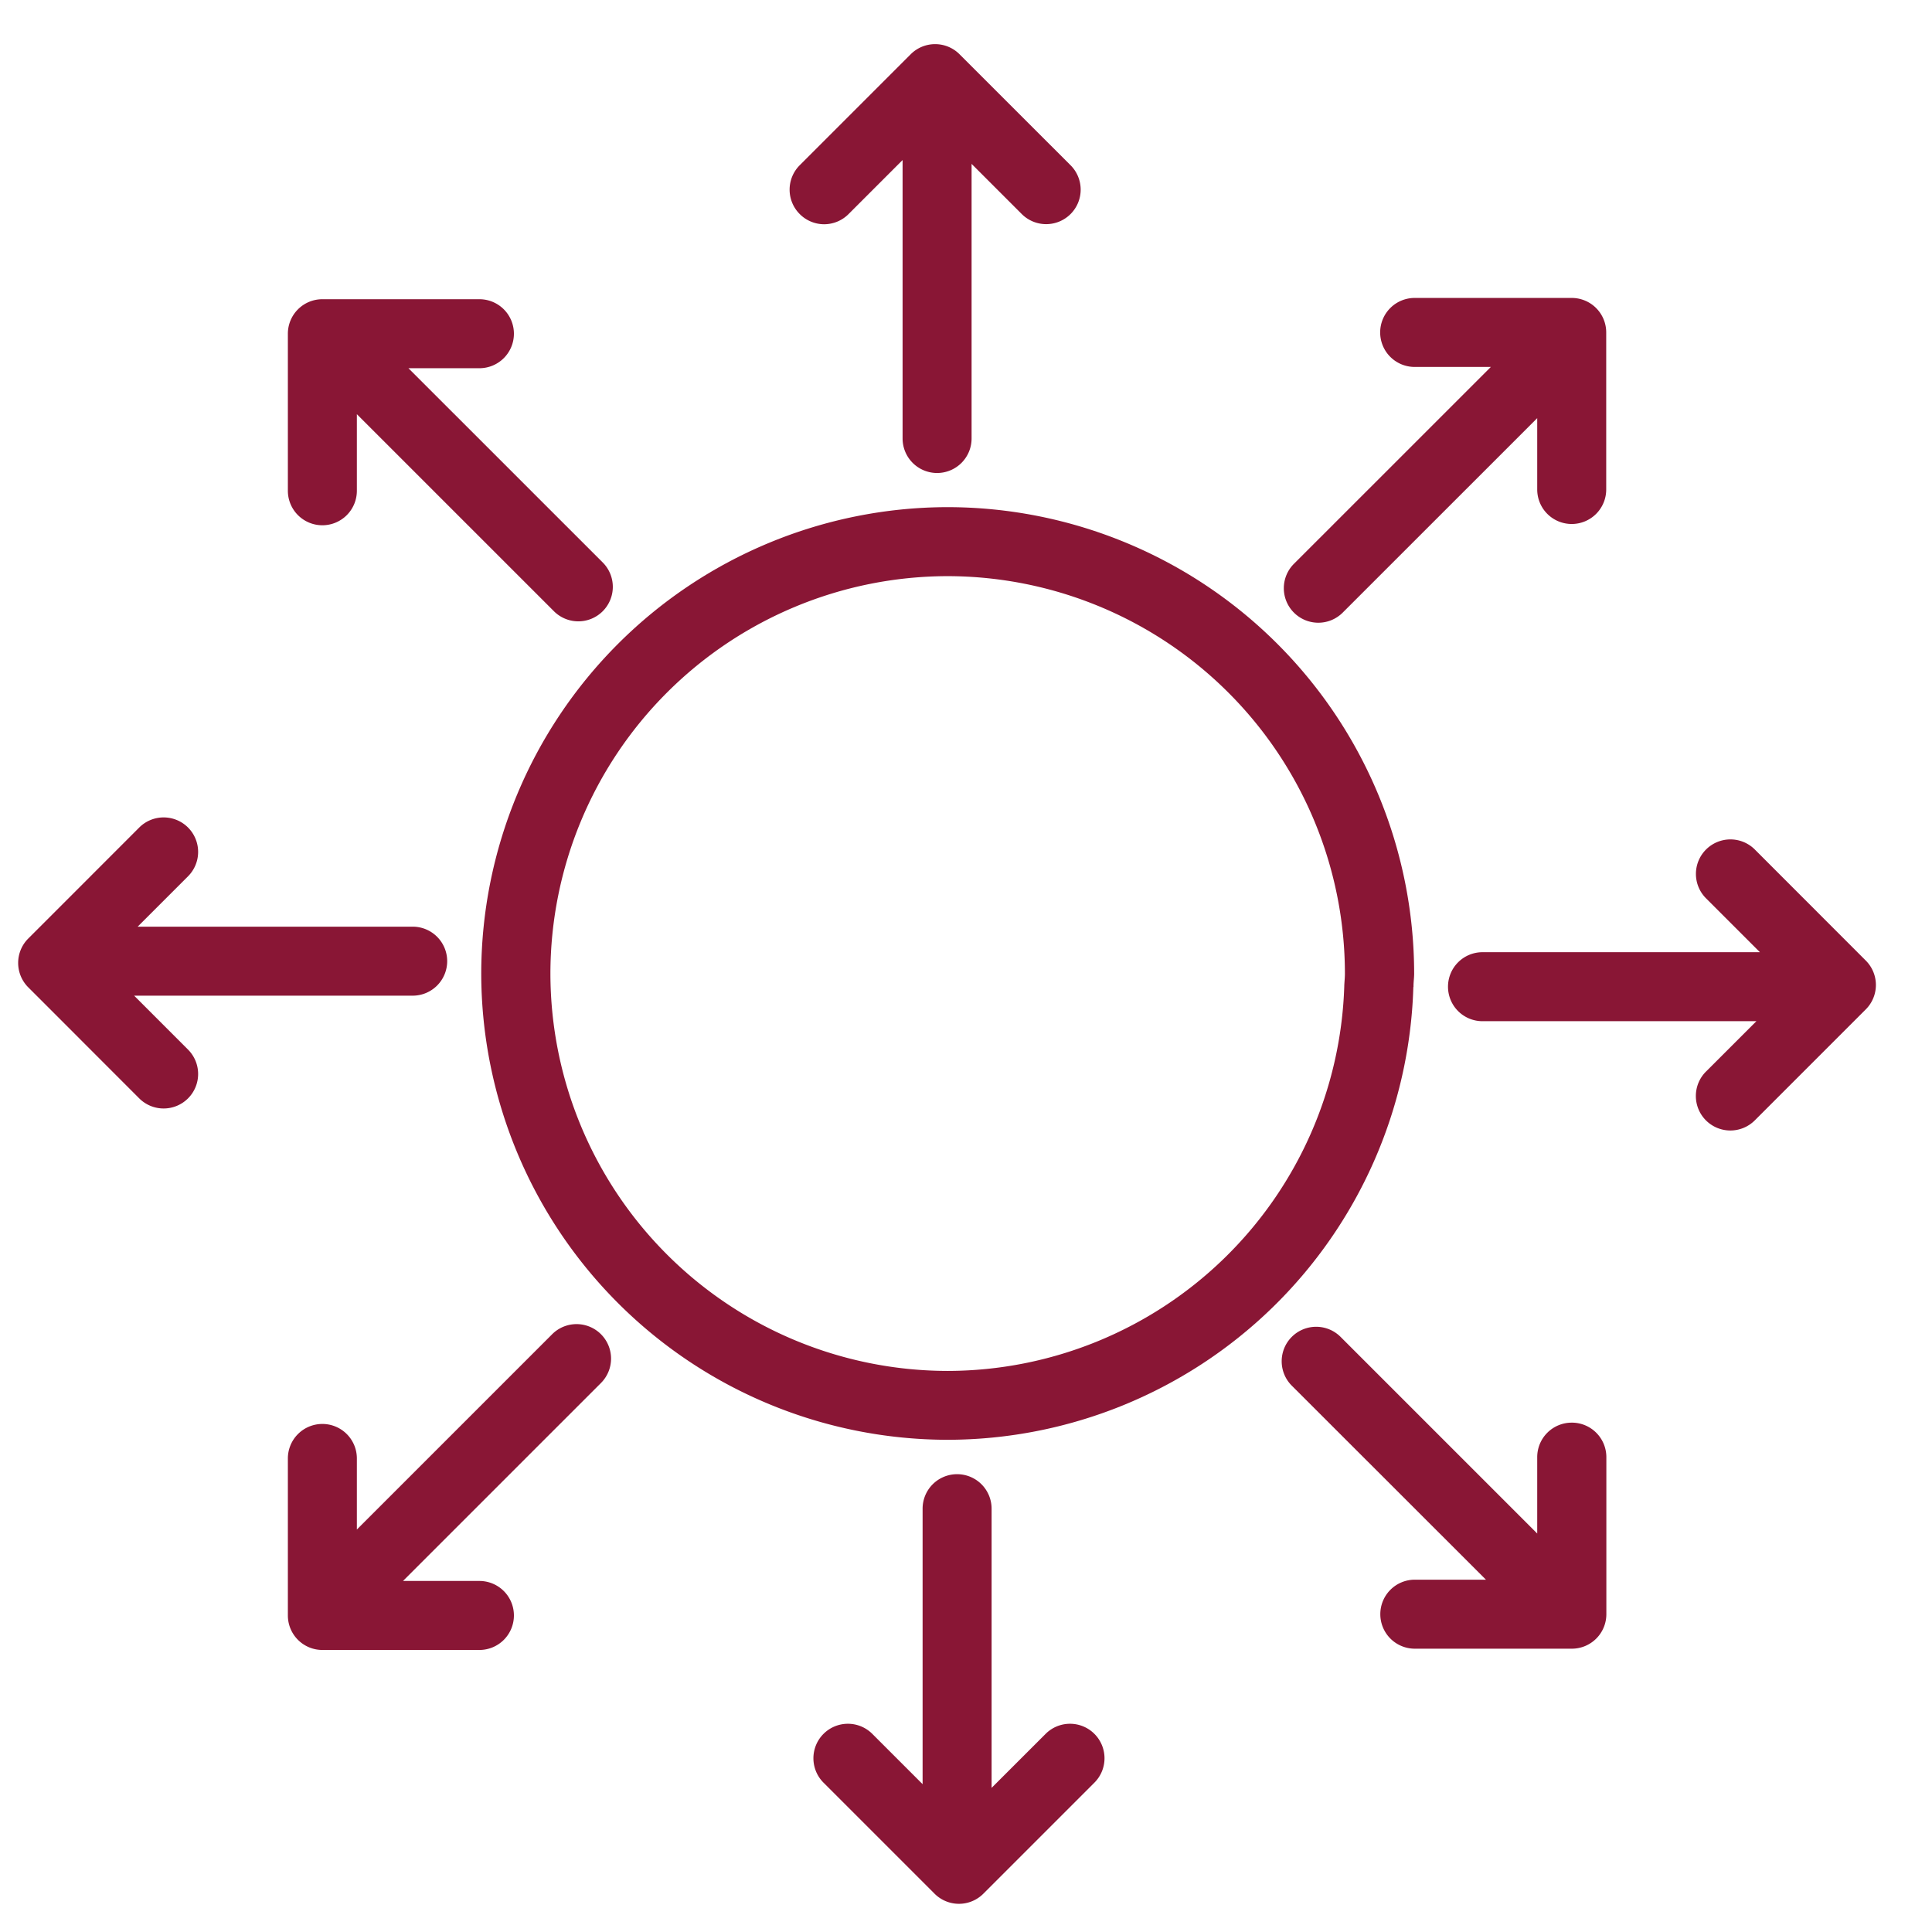
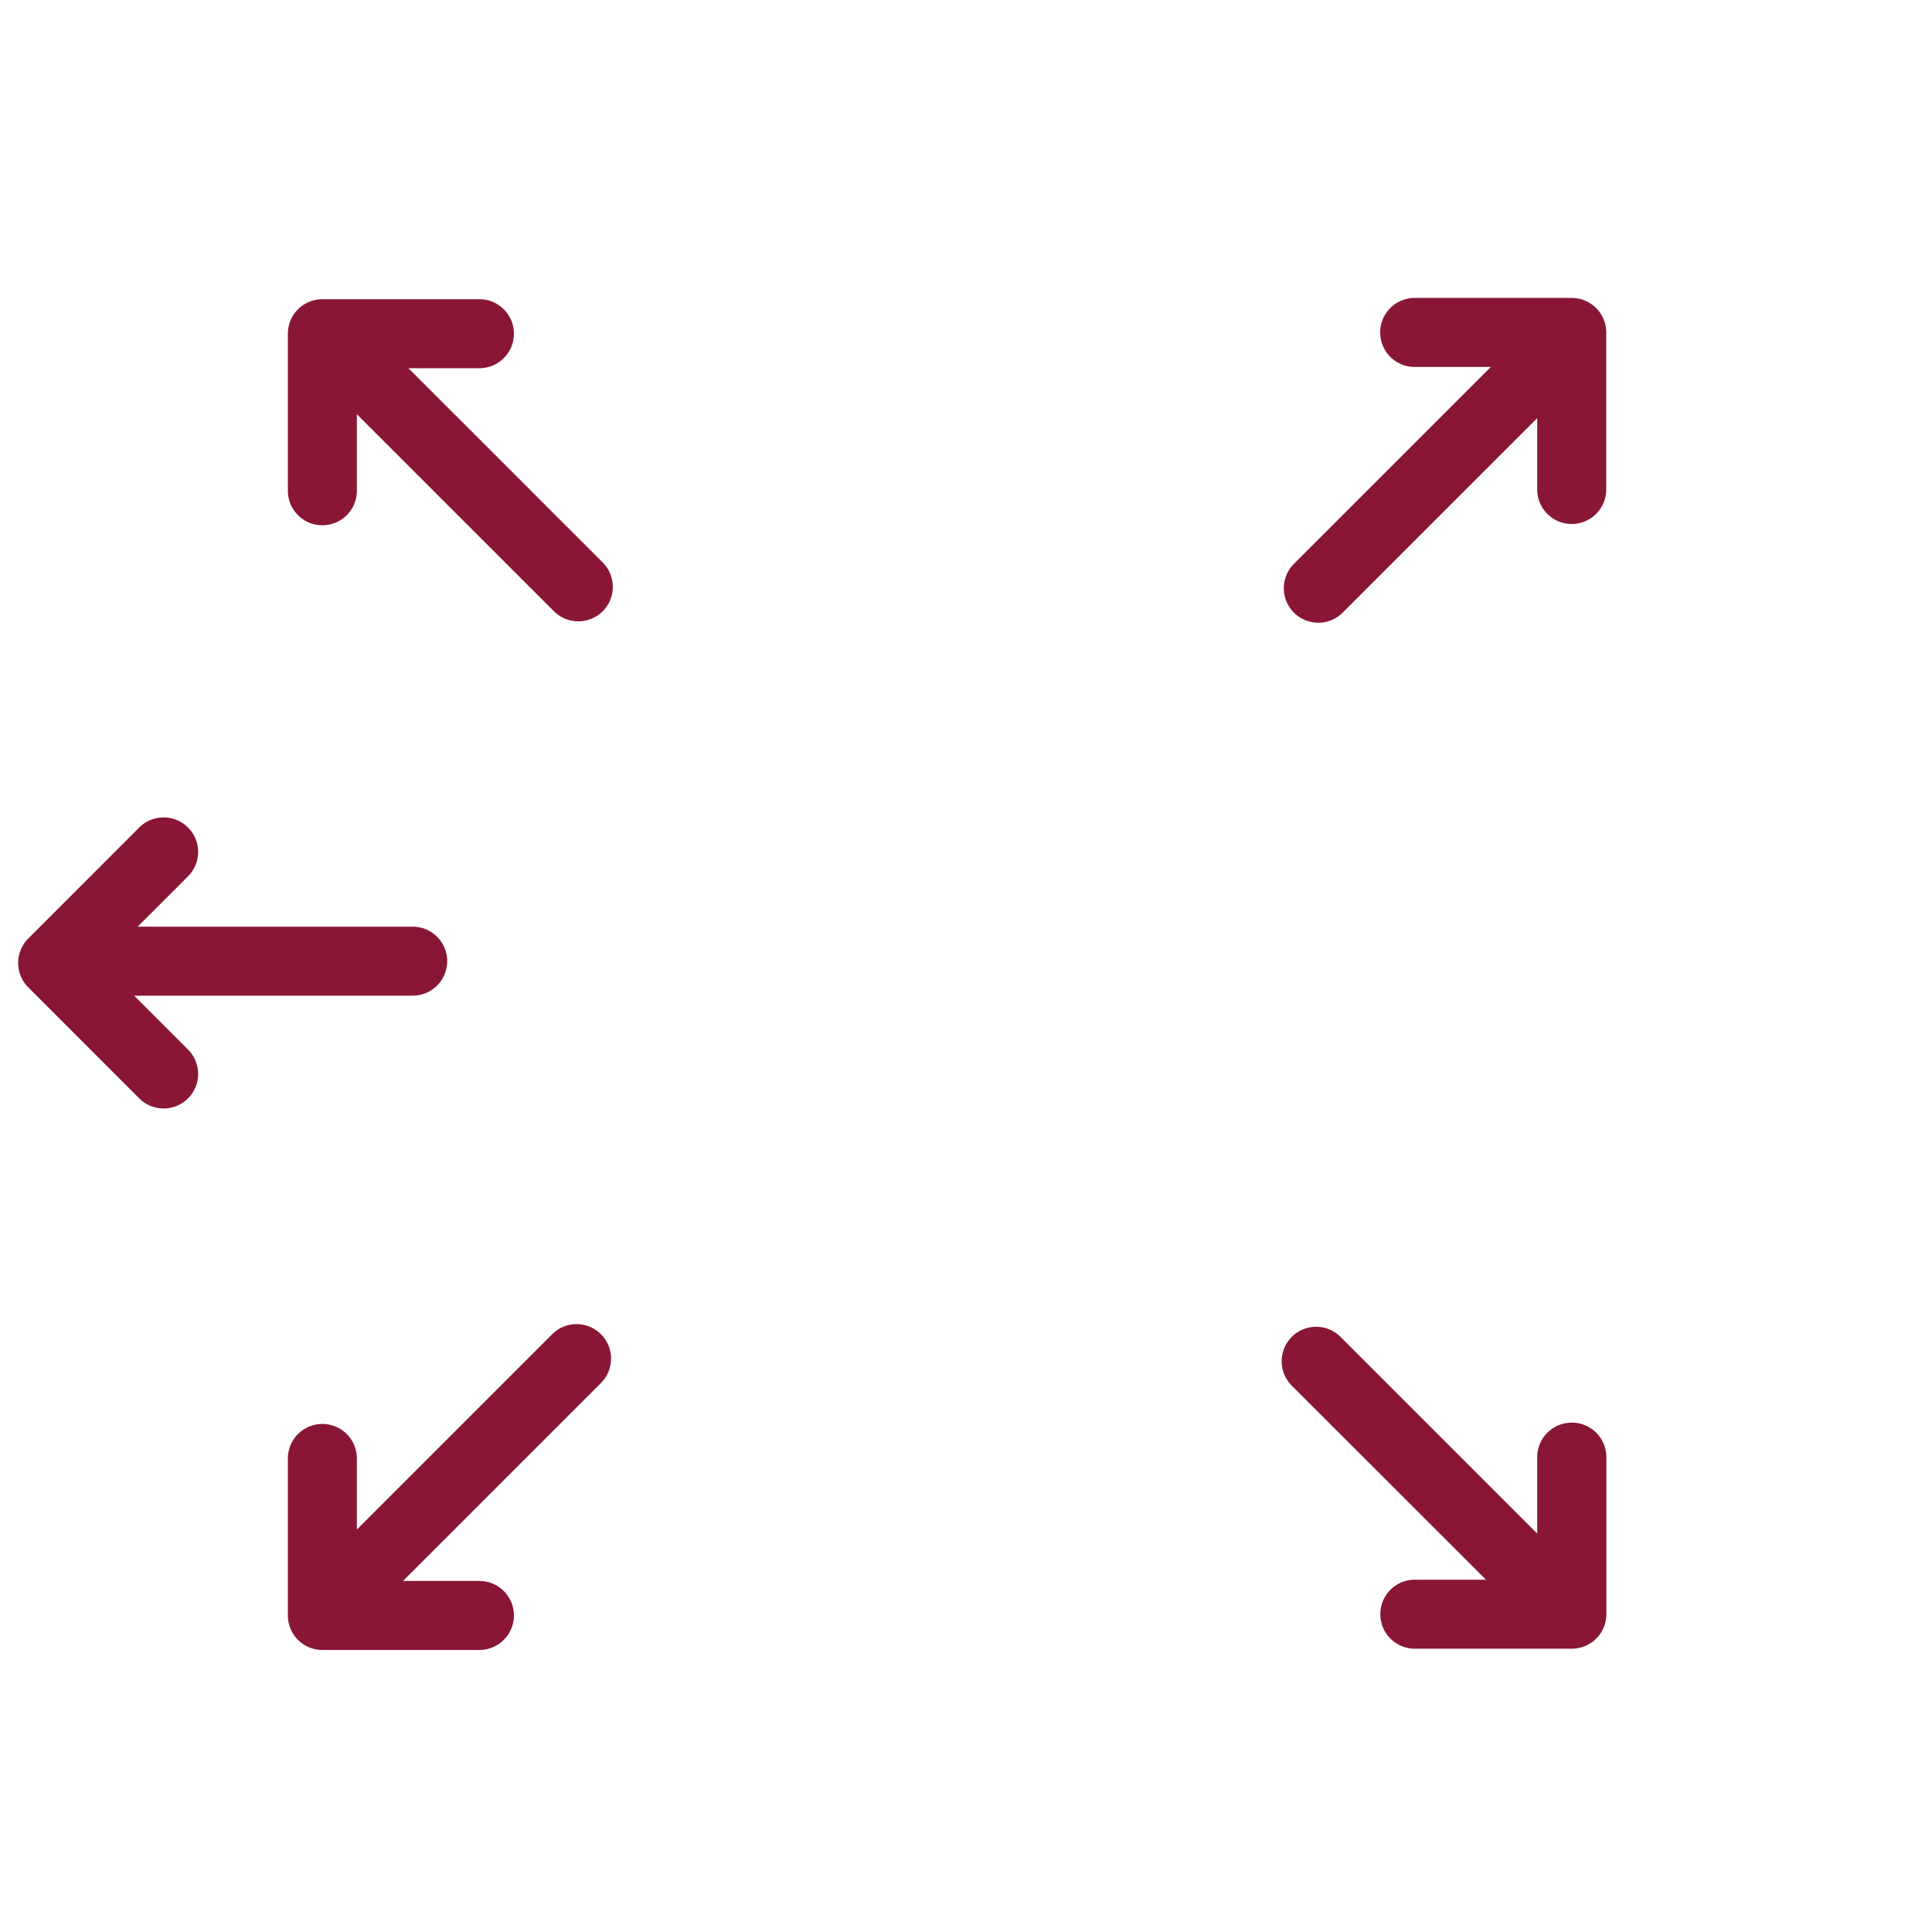
<svg xmlns="http://www.w3.org/2000/svg" width="56" height="56" viewBox="0 0 56 56">
  <defs>
    <style> .cls-1{fill:#891635} </style>
  </defs>
  <g id="fitting-in-icon" transform="translate(153.071)">
    <path id="Path_574" d="M-114.859 18.05a1 1 0 0 0 .707-.293l5.638-5.637v2.068a1 1 0 0 0 1 1 1 1 0 0 0 1-1V9.636a1 1 0 0 0-1-1h-4.552a1 1 0 0 0-1 1 1 1 0 0 0 1 1h2.208l-5.708 5.707a1 1 0 0 0 0 1.414 1 1 0 0 0 .707.293z" class="cls-1" />
    <path id="Path_575" d="M-143.727 15.225a1 1 0 0 0 1-1v-2.219l5.712 5.711a1 1 0 0 0 .707.293 1 1 0 0 0 .707-.293 1 1 0 0 0 0-1.414l-5.631-5.63h2.057a1 1 0 0 0 1-1 1 1 0 0 0-1-1h-4.552a1 1 0 0 0-1 1v4.552a1 1 0 0 0 1 1z" class="cls-1" />
    <path id="Path_576" d="M-137.066 38.673l-5.661 5.661v-2.06a1 1 0 0 0-1-1 1 1 0 0 0-1 1v4.551a1 1 0 0 0 1 1h4.552a1 1 0 0 0 1-1 1 1 0 0 0-1-1h-2.215l5.738-5.738a1 1 0 0 0 0-1.414 1 1 0 0 0-1.414 0z" class="cls-1" />
    <path id="Path_577" d="M-107.514 41.236a1 1 0 0 0-1 1v2.214l-5.7-5.7a1 1 0 0 0-1.414 0 1 1 0 0 0 0 1.414l5.628 5.624h-2.062a1 1 0 0 0-1 1 1 1 0 0 0 1 1h4.552a1 1 0 0 0 1-1v-4.552a1 1 0 0 0-1.004-1z" class="cls-1" />
-     <path id="Path_578" d="M-129.184 6.5a1 1 0 0 0 .707-.293l1.568-1.568v8.071a1 1 0 0 0 1 1 1 1 0 0 0 1-1V4.75l1.454 1.454a1 1 0 0 0 .707.293 1 1 0 0 0 .708-.293 1 1 0 0 0 0-1.414l-3.219-3.218a1 1 0 0 0-1.414 0l-3.218 3.218a1 1 0 0 0 0 1.414 1 1 0 0 0 .707.296z" class="cls-1" />
    <path id="Path_579" d="M-149.183 28.86h8.074a1 1 0 0 0 1-1 1 1 0 0 0-1-1h-7.972l1.46-1.46a1 1 0 0 0 0-1.414 1 1 0 0 0-1.414 0l-3.217 3.218a1 1 0 0 0 0 1.414l3.217 3.219a1 1 0 0 0 .707.293 1 1 0 0 0 .707-.293 1 1 0 0 0 0-1.414z" class="cls-1" />
-     <path id="Path_580" d="M-122.763 50.257l-1.566 1.565V43.73a1 1 0 0 0-1-1 1 1 0 0 0-1 1v7.985l-1.458-1.458a1 1 0 0 0-1.414 0 1 1 0 0 0 0 1.414l3.219 3.219a1 1 0 0 0 .707.293 1 1 0 0 0 .707-.293l3.219-3.219a1 1 0 0 0 0-1.414 1 1 0 0 0-1.414 0z" class="cls-1" />
-     <path id="Path_581" d="M-102.206 24.624a1 1 0 0 0-1.415 0 1 1 0 0 0 0 1.414l1.562 1.562h-8.041a1 1 0 0 0-1 1 1 1 0 0 0 1 1h7.939l-1.462 1.461a1 1 0 0 0 0 1.414 1 1 0 0 0 .707.293 1 1 0 0 0 .708-.293l3.218-3.218a1 1 0 0 0 0-1.414z" class="cls-1" />
-     <path id="Path_582" d="M-112.1 28.6v-.018c0-.121.019-.239.019-.361A13.533 13.533 0 0 0-125.605 14.7a13.533 13.533 0 0 0-13.517 13.517 13.532 13.532 0 0 0 13.517 13.516 13.523 13.523 0 0 0 13.5-13.107c-.004-.007.005-.016.005-.026zm-13.5 11.137a11.529 11.529 0 0 1-11.517-11.516A11.529 11.529 0 0 1-125.605 16.7a11.529 11.529 0 0 1 11.517 11.517c0 .125-.015.246-.019.37v.009a11.521 11.521 0 0 1-11.498 11.141z" class="cls-1" />
-     <path id="Rectangle_2742" fill="none" d="M0 0H56V56H0z" transform="translate(-153.071)" />
  </g>
</svg>